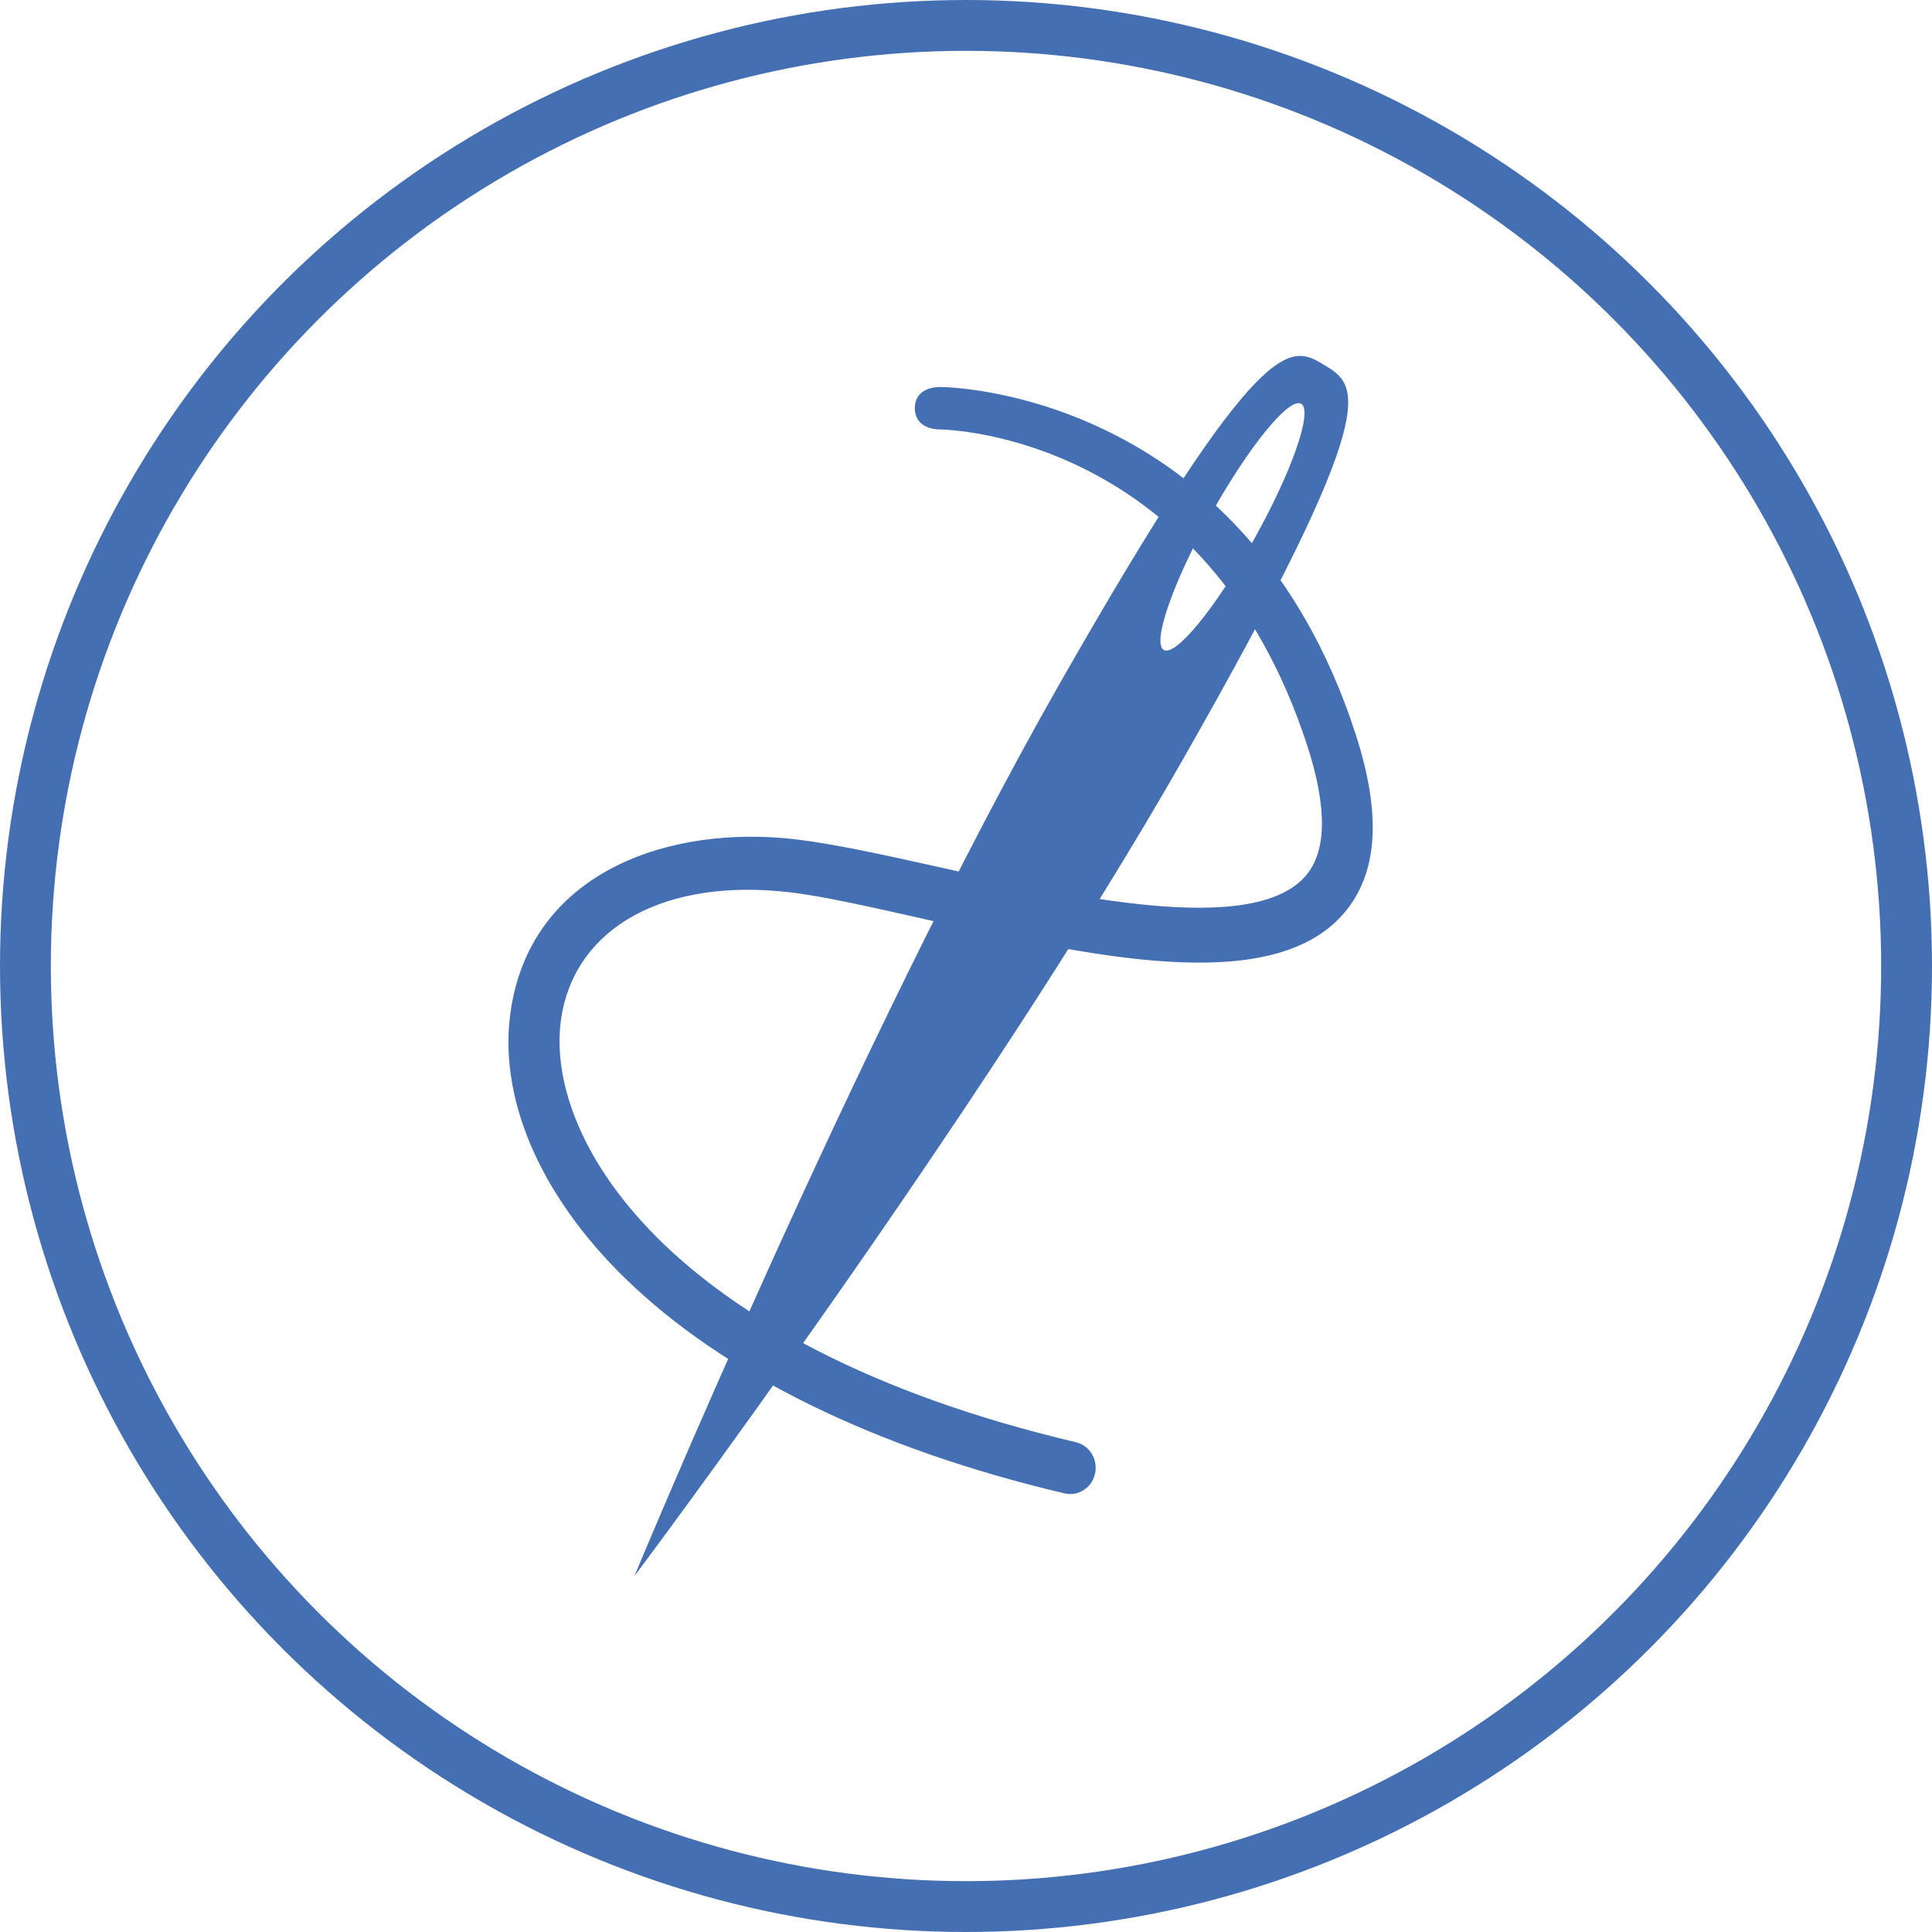
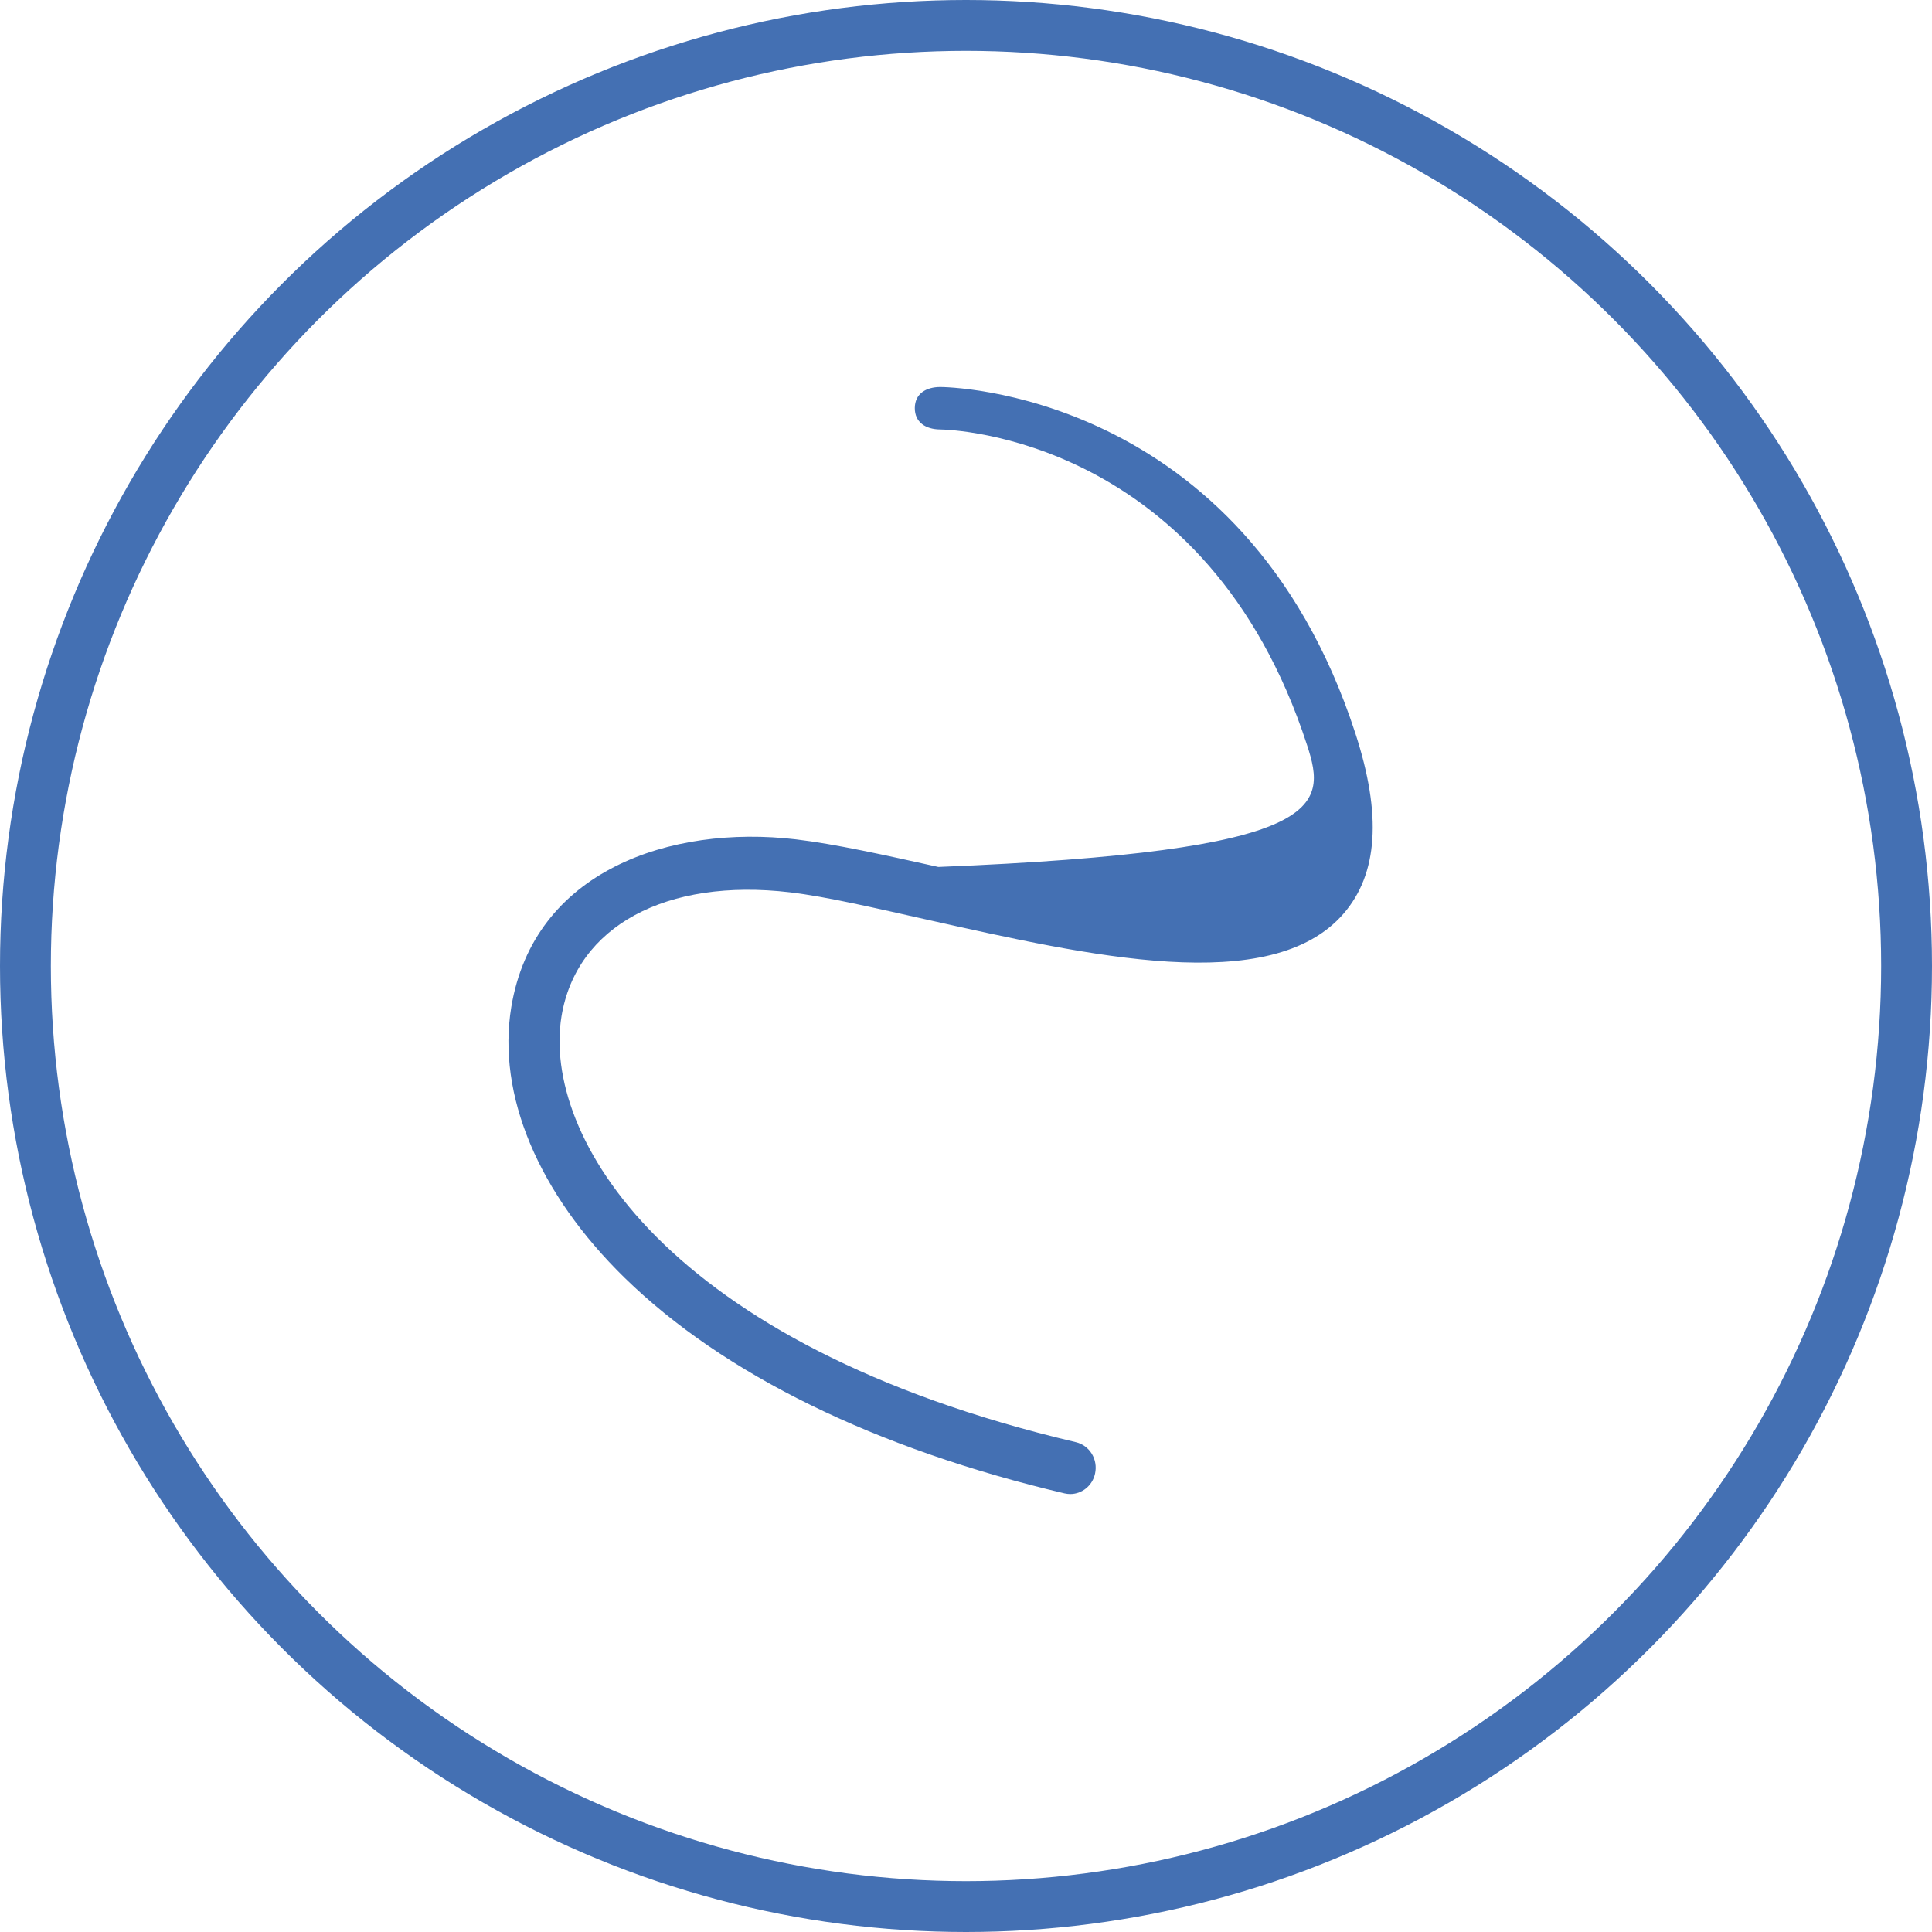
<svg xmlns="http://www.w3.org/2000/svg" width="38" height="38" viewBox="0 0 38 38" fill="none">
  <circle cx="19" cy="19" r="18.5" stroke="#4470B3" />
  <g clip-path="url(#clip0_404_4609)">
-     <path d="M26.049 7.18C25.378 6.772 24.827 6.454 20.836 13.457C16.846 20.462 12.478 31 12.478 31C12.478 31 19.276 21.941 23.267 14.936C27.258 7.933 26.721 7.589 26.049 7.18ZM24.662 10.614C23.915 11.951 23.122 12.922 22.889 12.783C22.655 12.643 23.073 11.447 23.82 10.111C24.567 8.774 25.36 7.803 25.593 7.943C25.827 8.081 25.409 9.278 24.662 10.614Z" fill="#4470B3" />
-     <path d="M21.05 29.386C21.013 29.386 20.975 29.381 20.938 29.373C17.219 28.497 14.226 27.03 12.284 25.131C10.584 23.469 9.772 21.529 10.056 19.809C10.498 17.127 13.185 16.219 15.653 16.509C16.423 16.6 17.41 16.82 18.456 17.052C21.066 17.634 24.641 18.43 25.68 17.228C26.098 16.745 26.108 15.879 25.708 14.654C23.735 8.592 18.701 8.45 18.489 8.447C18.211 8.444 17.991 8.31 17.993 8.024C17.996 7.739 18.22 7.612 18.494 7.612H18.498C18.557 7.612 24.453 7.644 26.659 14.425C27.181 16.029 27.103 17.187 26.427 17.97C24.998 19.622 21.411 18.798 18.244 18.091C17.223 17.863 16.259 17.636 15.539 17.551C13.102 17.265 11.336 18.218 11.044 19.99C10.662 22.31 13.041 26.454 21.161 28.366C21.432 28.43 21.6 28.705 21.538 28.985C21.486 29.224 21.279 29.386 21.05 29.386Z" fill="#4470B3" />
+     <path d="M21.05 29.386C21.013 29.386 20.975 29.381 20.938 29.373C17.219 28.497 14.226 27.03 12.284 25.131C10.584 23.469 9.772 21.529 10.056 19.809C10.498 17.127 13.185 16.219 15.653 16.509C16.423 16.6 17.41 16.82 18.456 17.052C26.098 16.745 26.108 15.879 25.708 14.654C23.735 8.592 18.701 8.45 18.489 8.447C18.211 8.444 17.991 8.31 17.993 8.024C17.996 7.739 18.22 7.612 18.494 7.612H18.498C18.557 7.612 24.453 7.644 26.659 14.425C27.181 16.029 27.103 17.187 26.427 17.97C24.998 19.622 21.411 18.798 18.244 18.091C17.223 17.863 16.259 17.636 15.539 17.551C13.102 17.265 11.336 18.218 11.044 19.99C10.662 22.31 13.041 26.454 21.161 28.366C21.432 28.43 21.6 28.705 21.538 28.985C21.486 29.224 21.279 29.386 21.05 29.386Z" fill="#4470B3" />
  </g>
  <defs>
    <clipPath id="clip0_404_4609">
      <rect width="17" height="24" fill="white" transform="translate(10 7)" />
    </clipPath>
  </defs>
</svg>